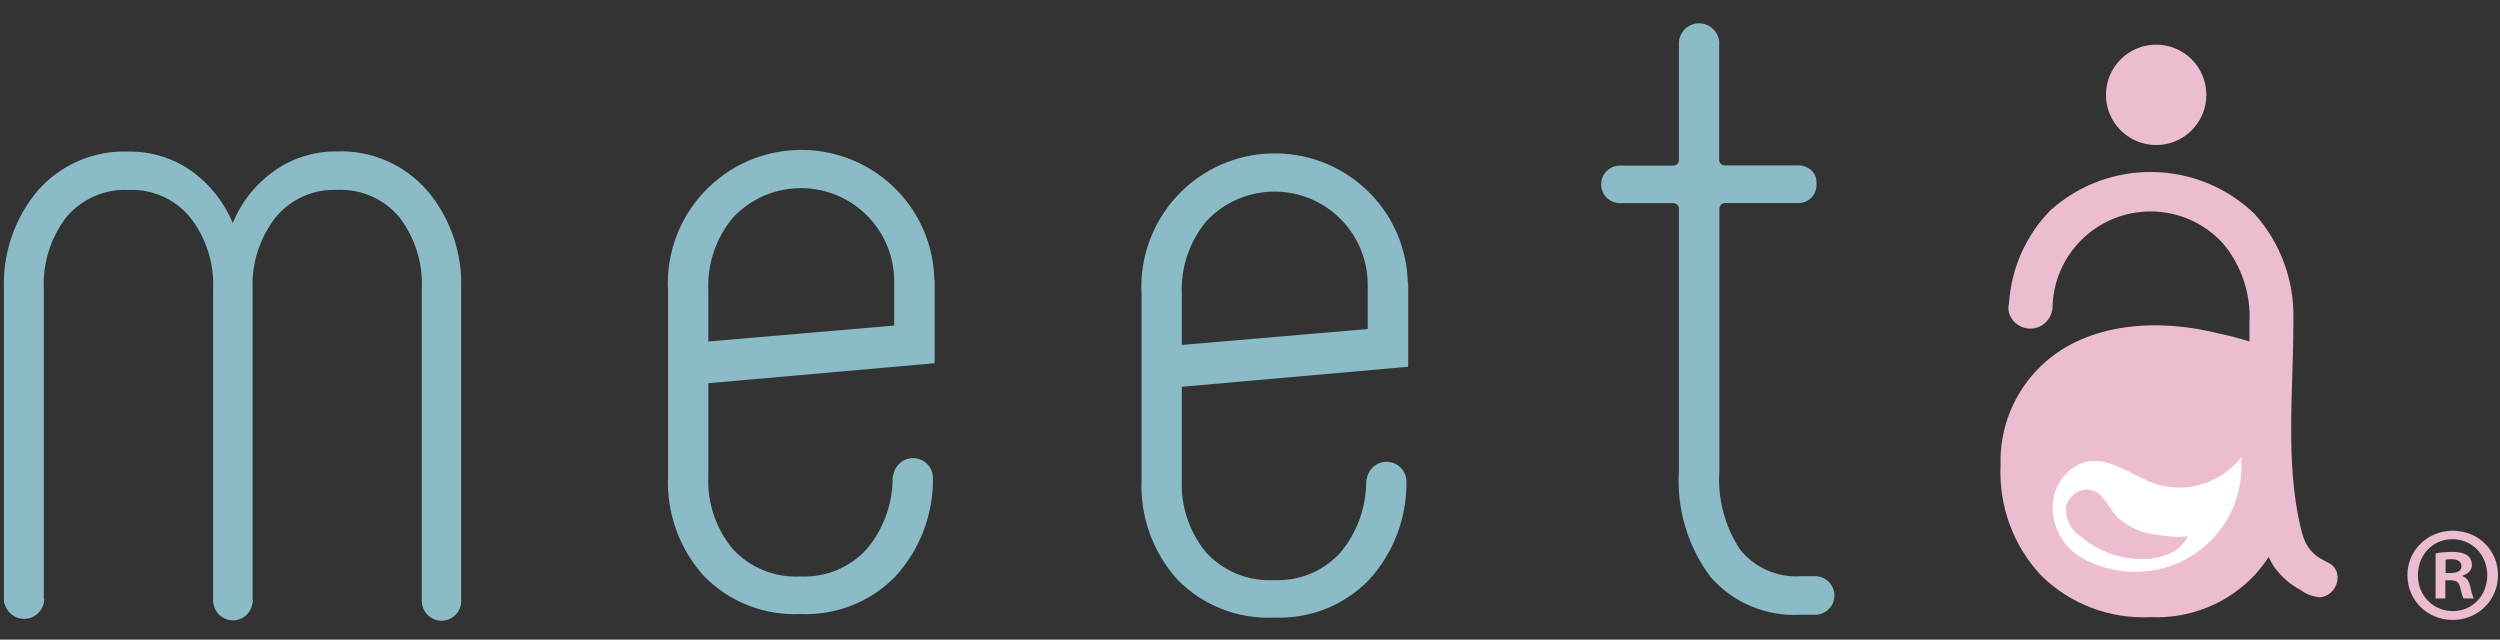
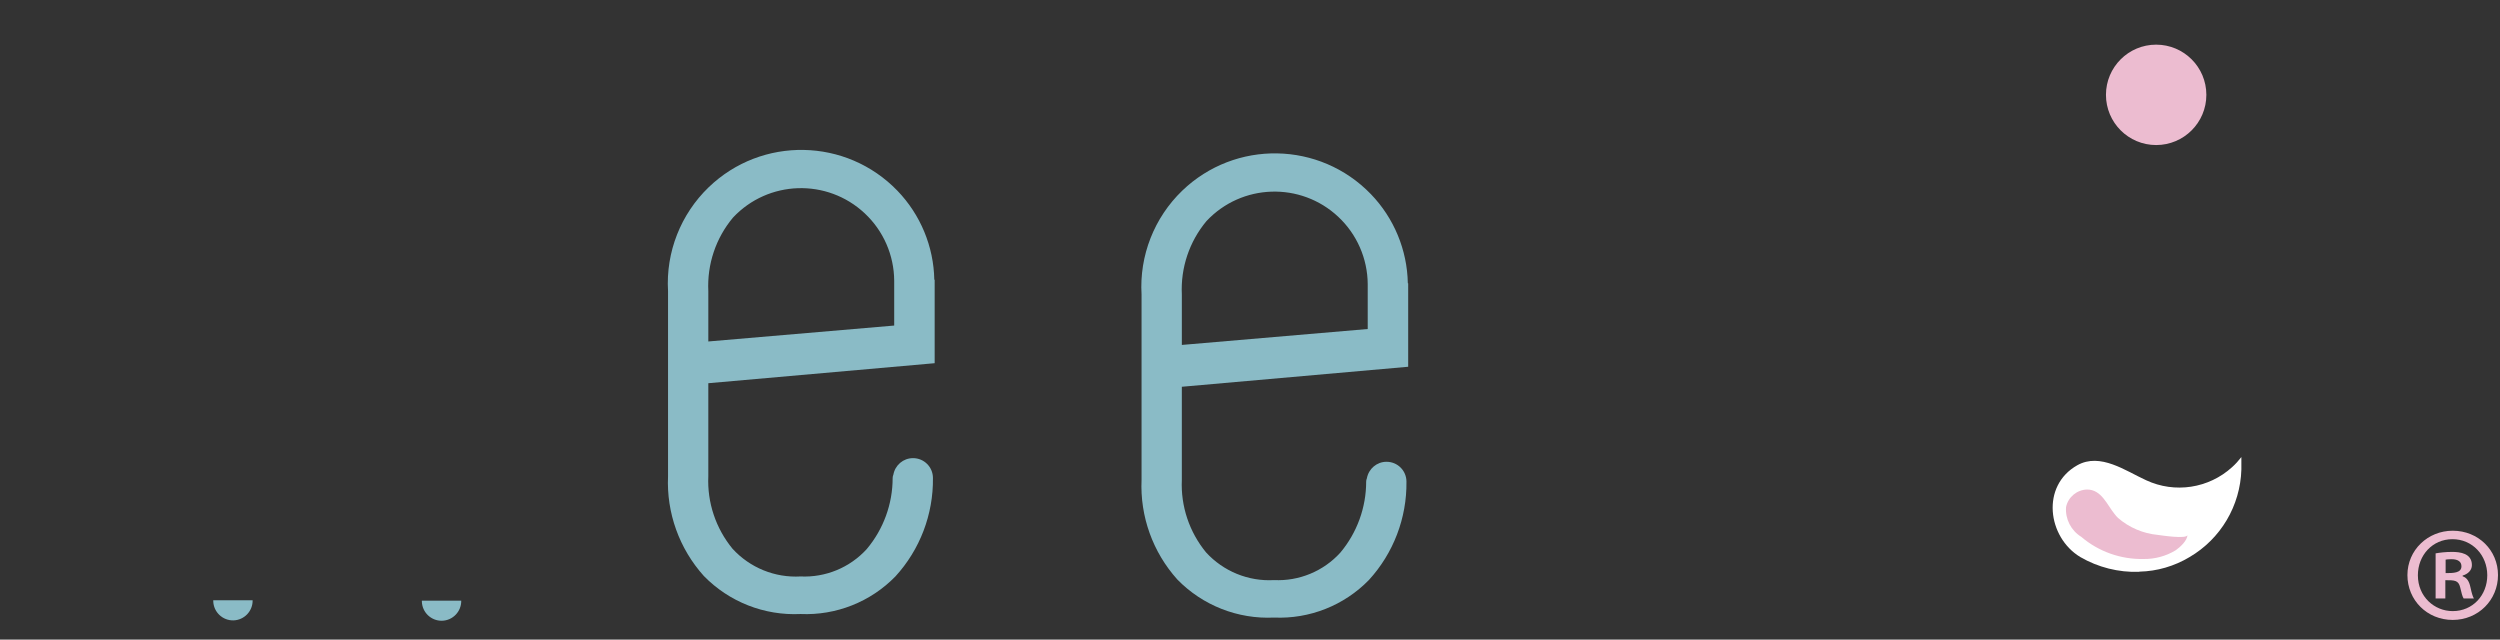
<svg xmlns="http://www.w3.org/2000/svg" id="_グループ_773" viewBox="0 0 274.91 70.33">
  <rect x="0" y="0" width="274.91" height="70.33" fill="#333333" stroke="none" />
  <defs>
    <style>.cls-1{fill:#ecbcd0;}.cls-2{fill:#fff;}.cls-3{fill:#8abbc6;}</style>
  </defs>
  <g id="_グループ_772">
-     <path id="_パス_20381" class="cls-1" d="m256.88,62.73c-.14-.31-.37-.57-.66-.74-.27-.17-.57-.3-.87-.47-.99-.52-1.73-1.41-2.07-2.47-.11-.34-.21-.69-.29-1.04-1.71-7.12-.8-15.2-.8-22.5,0-.09,0-.17,0-.26.14-4.33-1.4-8.55-4.3-11.76-6.23-5.96-15.99-6.12-22.41-.37-2.7,2.75-4.31,6.38-4.56,10.22-.04.17-.07.34-.07.52v.14c0,.08.02.15.04.23,0,.05.01.1.02.14,0,.01,0,.02.01.03.39,1.29,1.75,2.02,3.04,1.63.87-.26,1.53-.99,1.7-1.89.01-.05.03-.1.04-.15.02-5.96,4.87-10.76,10.83-10.74,3.02.01,5.89,1.29,7.92,3.52,2.04,2.44,3.08,5.55,2.91,8.73v2.05c-1.12-.35-2.25-.65-3.4-.88-6.43-1.65-14.39-1.32-19.45,3.5-3.01,2.85-4.65,6.85-4.52,10.99-.21,4.48,1.4,8.86,4.47,12.13,3.19,3.14,7.55,4.8,12.02,4.57,4.32.2,8.51-1.49,11.47-4.64.56-.62,1.07-1.28,1.52-1.98.19.42.42.83.69,1.21.75,1.01,1.72,1.85,2.84,2.44.62.47,1.37.74,2.15.79.68-.08,1.28-.49,1.61-1.09.33-.58.38-1.27.13-1.89Z" />
-   </g>
-   <path id="_パス_20382" class="cls-3" d="m46.97,20.94c2.56,3.03,3.89,6.91,3.74,10.87v34.14c.05.38-.21.73-.59.79-.07,0-.13,0-.2,0h-2.75c-.38.06-.73-.21-.79-.59,0-.07,0-.13,0-.2V31.81c.14-2.85-.73-5.65-2.46-7.92-1.7-2.03-4.25-3.14-6.89-3.01-2.6-.1-5.1,1.03-6.74,3.05-1.74,2.24-2.63,5.03-2.51,7.87v34.14c.05.38-.21.73-.59.79-.07,0-.13,0-.2,0h-2.76c-.38.05-.73-.21-.79-.59,0-.07,0-.13,0-.2V31.8c.12-2.84-.77-5.63-2.51-7.87-1.65-2.02-4.15-3.15-6.76-3.04-2.64-.14-5.19.98-6.89,3.01-1.73,2.27-2.6,5.07-2.46,7.92v34.14c0,.53-.29.79-.88.79H1.32c-.59,0-.89-.26-.89-.79V31.82c-.15-3.96,1.18-7.84,3.73-10.87,2.52-2.87,6.21-4.44,10.02-4.28,2.45-.03,4.84.71,6.84,2.11,2.04,1.45,3.62,3.44,4.58,5.75.93-2.3,2.5-4.28,4.52-5.71,2.01-1.44,4.42-2.19,6.89-2.17,3.79-.15,7.44,1.42,9.94,4.28Z" />
+     </g>
  <path id="_パス_20383" class="cls-3" d="m154.81,31.14c-.07-3.66-1.52-7.15-4.05-9.78-5.63-5.84-14.92-6.01-20.76-.39-3.08,2.97-4.72,7.14-4.47,11.42v20.37c-.18,4.03,1.24,7.97,3.94,10.97,2.78,2.85,6.65,4.37,10.63,4.18,3.91.17,7.7-1.33,10.43-4.13,2.7-2.95,4.18-6.82,4.13-10.82,0-1.21-.99-2.19-2.2-2.18-1.06,0-1.96.77-2.15,1.81-.05.12-.08.24-.08.37,0,2.86-1.01,5.63-2.85,7.82-1.86,2.04-4.53,3.14-7.28,3.01-2.82.16-5.57-.96-7.48-3.05-1.84-2.24-2.79-5.08-2.66-7.97v-10.24l24.89-2.2v-9.18h-.04Zm-4.42,5.04l-20.43,1.75v-5.55c-.14-2.93.82-5.81,2.71-8.07,3.87-4.13,10.36-4.34,14.49-.47,2.05,1.92,3.22,4.59,3.24,7.4v4.94Z" />
-   <path id="_パス_20384" class="cls-3" d="m198.02,63.36c-2.58.17-5.08-.93-6.69-2.95-1.68-2.56-2.47-5.6-2.26-8.66v-28.81c0-.33.27-.61.6-.61h8.18c1.1-.05,1.95-.97,1.9-2.07v-.19c.02-.73-.42-1.4-1.1-1.68-.25-.13-.52-.2-.81-.2h-8.18c-.34,0-.61-.27-.61-.61h0V5.22s-.01-.06-.01-.09.01-.11.01-.16c.1-1.22-.81-2.29-2.03-2.4-1.22-.1-2.29.81-2.4,2.03h0c-.01.12-.01.24,0,.36,0,.06.01.11.01.17,0,.03-.01.06-.01.09v12.38c0,.34-.27.61-.61.61h-5.69s-.06,0-.09.01-.07-.01-.1-.01c-1.14,0-2.07.93-2.06,2.07,0,1.14.92,2.06,2.06,2.06.03,0,.07,0,.1-.01.04-.01.05.01.09.01h5.69c.33,0,.61.27.61.6v28.82c-.27,4.19.97,8.35,3.5,11.71,2.48,2.83,6.13,4.35,9.89,4.13h1.5c1.17.05,2.16-.86,2.21-2.03.05-1.17-.86-2.16-2.03-2.21h-1.68Z" />
  <path id="_パス_20385" class="cls-3" d="m102.74,30.76c-.07-3.66-1.52-7.15-4.05-9.78-5.63-5.84-14.92-6.01-20.76-.39-3.08,2.97-4.72,7.14-4.47,11.41v20.37c-.18,4.03,1.24,7.97,3.94,10.97,2.78,2.85,6.65,4.37,10.63,4.18,3.91.17,7.7-1.33,10.43-4.13,2.7-2.95,4.18-6.82,4.13-10.83,0-1.21-.99-2.19-2.2-2.18-1.06,0-1.96.77-2.15,1.81-.05.12-.08.24-.08.37,0,2.86-1.01,5.63-2.85,7.82-1.86,2.04-4.53,3.14-7.28,3.01-2.82.16-5.57-.96-7.48-3.05-1.84-2.24-2.79-5.08-2.66-7.97v-10.23l24.89-2.2v-9.18h-.04Zm-4.42,5.04l-20.43,1.75v-5.55c-.14-2.93.82-5.81,2.71-8.07,3.87-4.13,10.36-4.34,14.49-.47,2.05,1.92,3.22,4.59,3.24,7.4v4.94Z" />
  <path id="_パス_20386" class="cls-3" d="m27.78,66.01c.02,1.19-.92,2.18-2.12,2.21-1.19.02-2.18-.92-2.21-2.12,0-.03,0-.06,0-.09" />
  <path id="_パス_20387" class="cls-3" d="m50.72,66.05c.02,1.19-.92,2.18-2.12,2.21-1.19.02-2.18-.92-2.21-2.12,0-.03,0-.06,0-.09" />
-   <path id="_パス_20388" class="cls-3" d="m4.87,65.9c-.04,1.22-1.06,2.19-2.28,2.15-1.17-.03-2.12-.98-2.15-2.15" />
  <circle id="_楕円形_1" class="cls-1" cx="237.1" cy="10.43" r="5.52" />
  <path id="_パス_20389" class="cls-2" d="m235.24,62.88c-2.27.08-4.53-.49-6.49-1.63-3.6-2.18-4.34-7.83-.32-10.09,2.53-1.42,5.32.63,7.57,1.65,3.15,1.47,6.88.9,9.45-1.44.37-.33.71-.71,1.02-1.11v1.38c-.12,3.98-2.27,7.61-5.7,9.62-1.67,1-3.57,1.56-5.52,1.6Z" />
  <path id="_パス_20390" class="cls-1" d="m232.91,56.96c-.13-.13-.26-.27-.37-.42-.85-1.04-1.45-2.71-3.04-2.71-1.12.03-2.08.83-2.31,1.93-.1,1.32.55,2.58,1.67,3.27,1.91,1.63,4.35,2.49,6.85,2.44,1.24.02,2.46-.31,3.52-.95.48-.33,1.28-1.04,1.32-1.7-.03.5-2.96.04-3.27,0-1.61-.15-3.14-.8-4.37-1.86Z" />
  <path class="cls-1" d="m269.71,58.36c2.81,0,4.98,2.14,4.98,4.88s-2.17,4.93-4.98,4.93-4.98-2.17-4.98-4.93,2.25-4.88,4.98-4.88Zm0,8.84c2.2,0,3.8-1.74,3.8-3.94s-1.63-3.97-3.83-3.97-3.8,1.77-3.8,3.97c0,2.36,1.82,3.94,3.83,3.94Zm-1.88-1.39v-4.96c.46-.08,1.04-.16,1.82-.16.88,0,2.17.16,2.17,1.45,0,.59-.46.99-1.02,1.15v.08c.48.16.72.56.86,1.21.16.75.27,1.04.38,1.23h-1.13c-.13-.19-.24-.62-.38-1.23-.19-.78-.62-.78-1.63-.78v2.01h-1.07Zm1.1-2.79c.83,0,1.74,0,1.74-.75,0-.46-.32-.78-1.1-.78-.32,0-.54.03-.64.05v1.47Z" />
</svg>